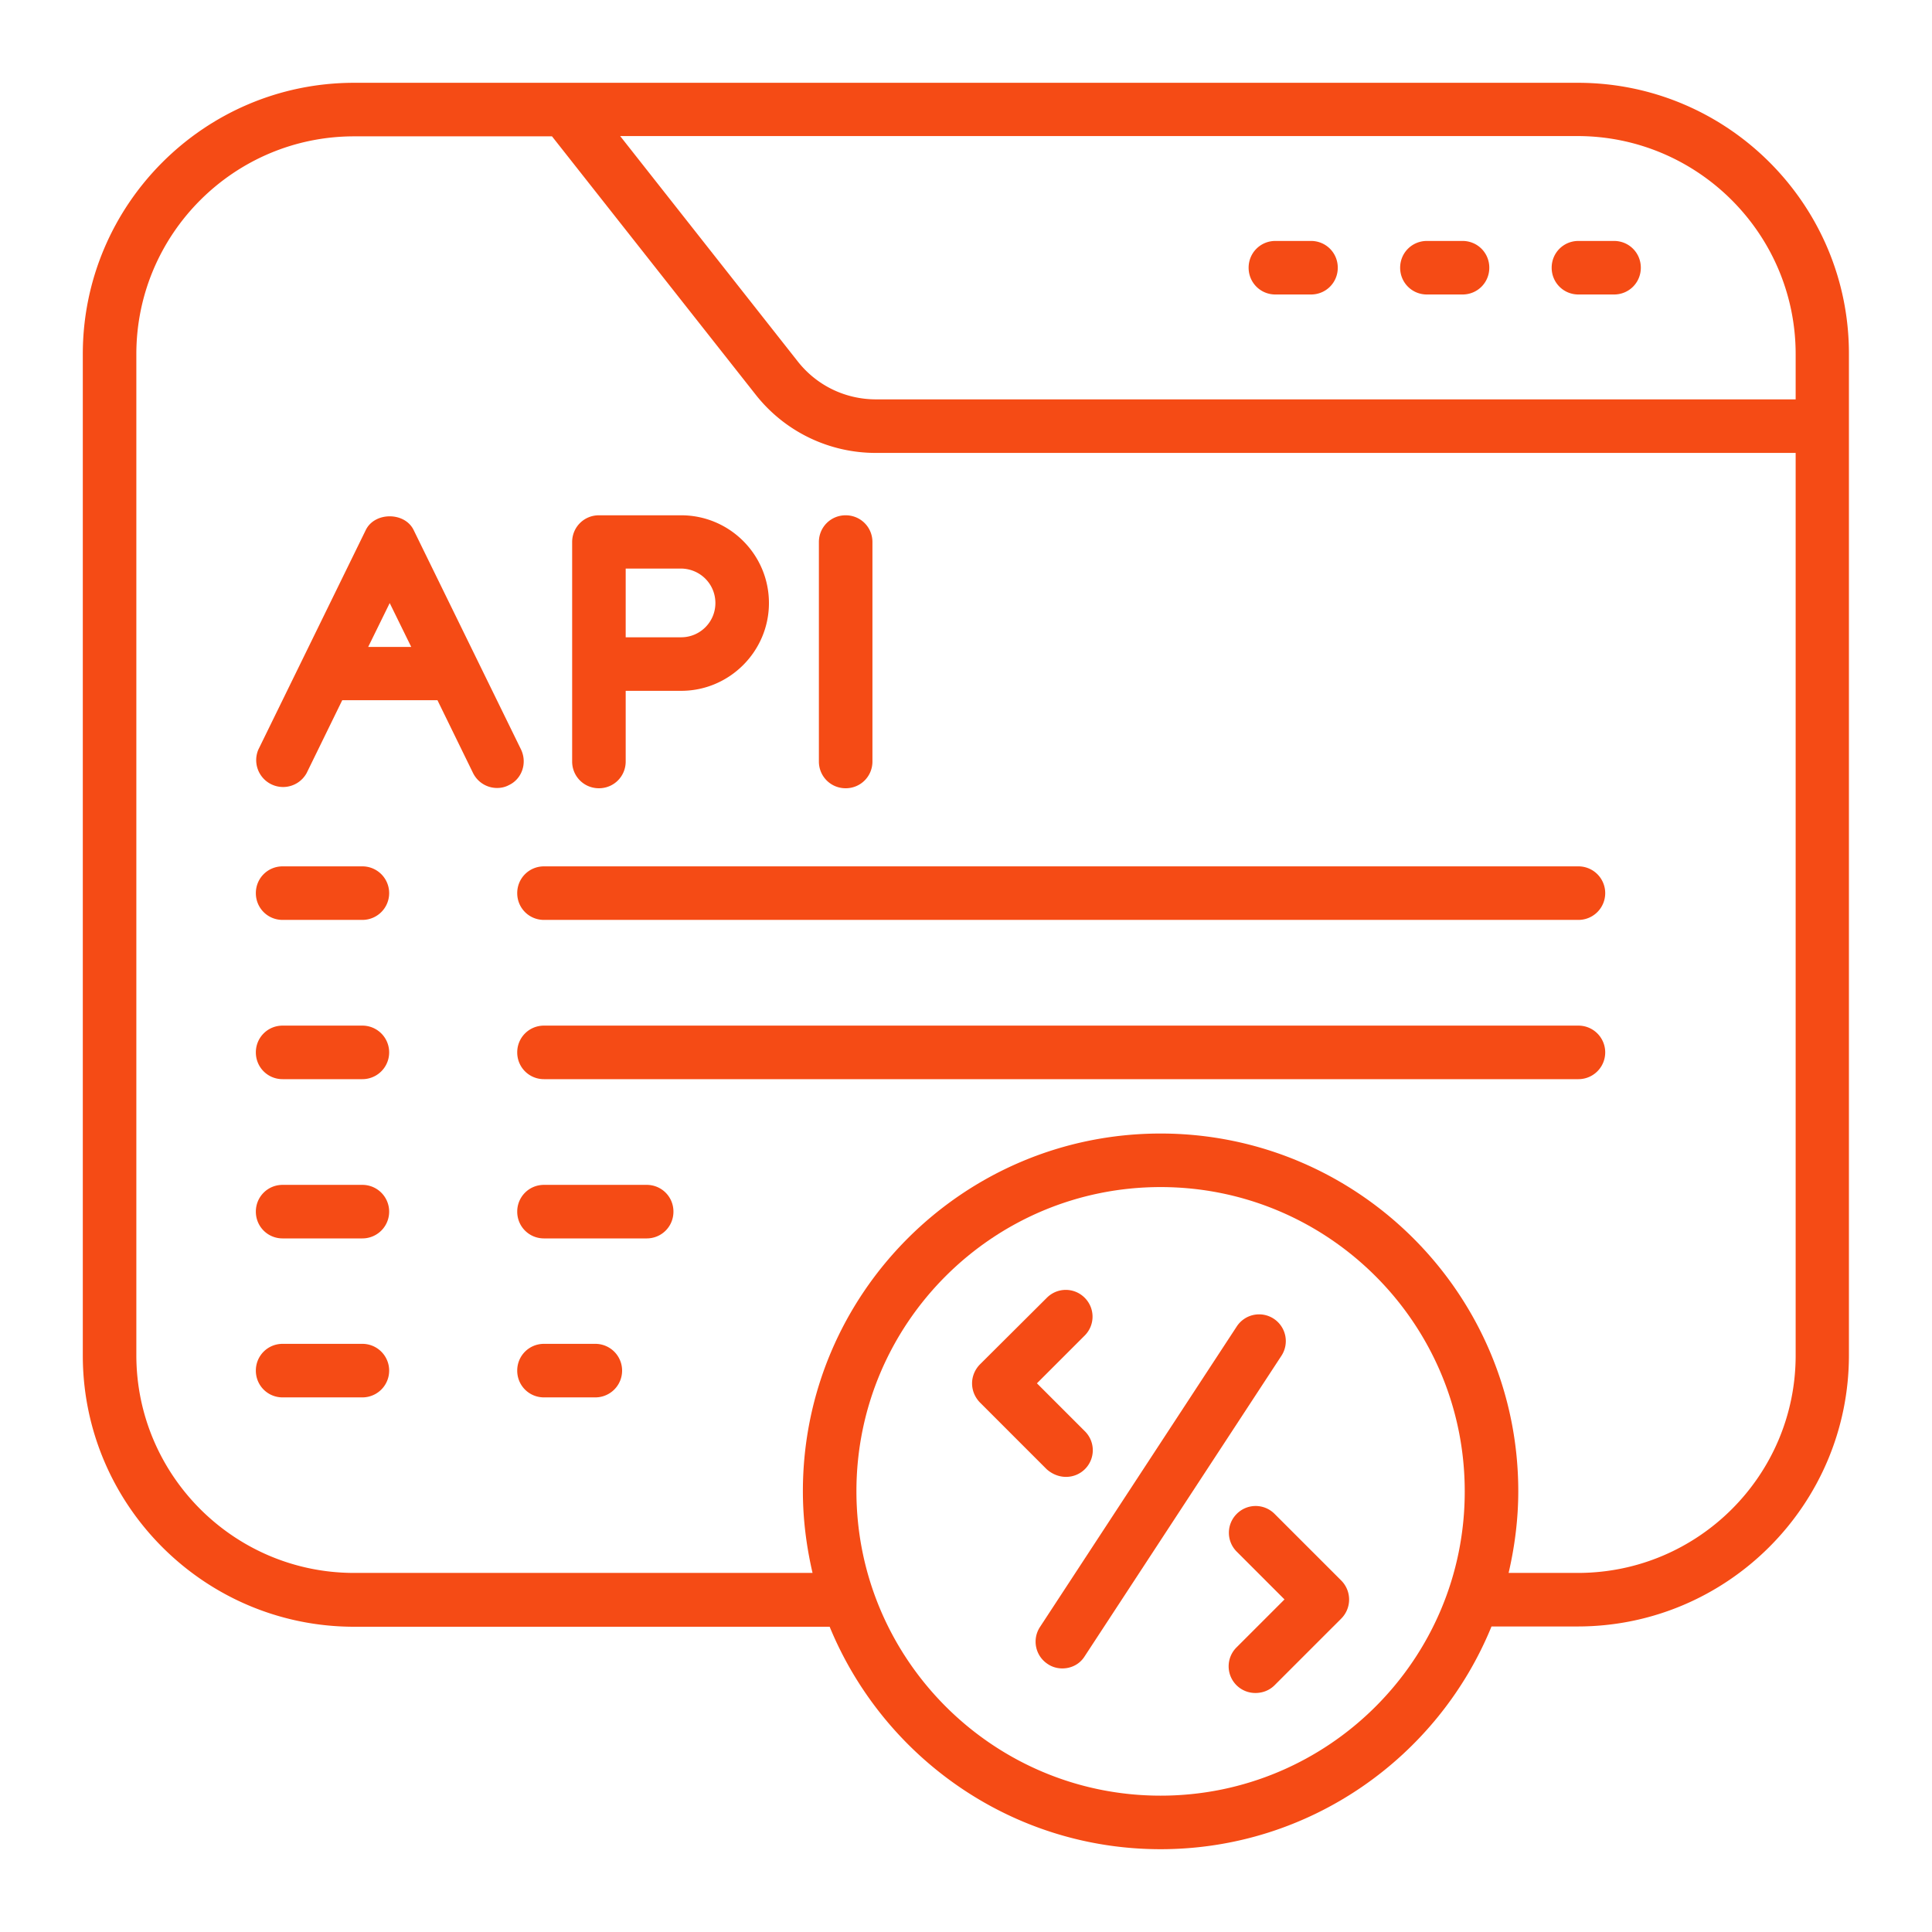
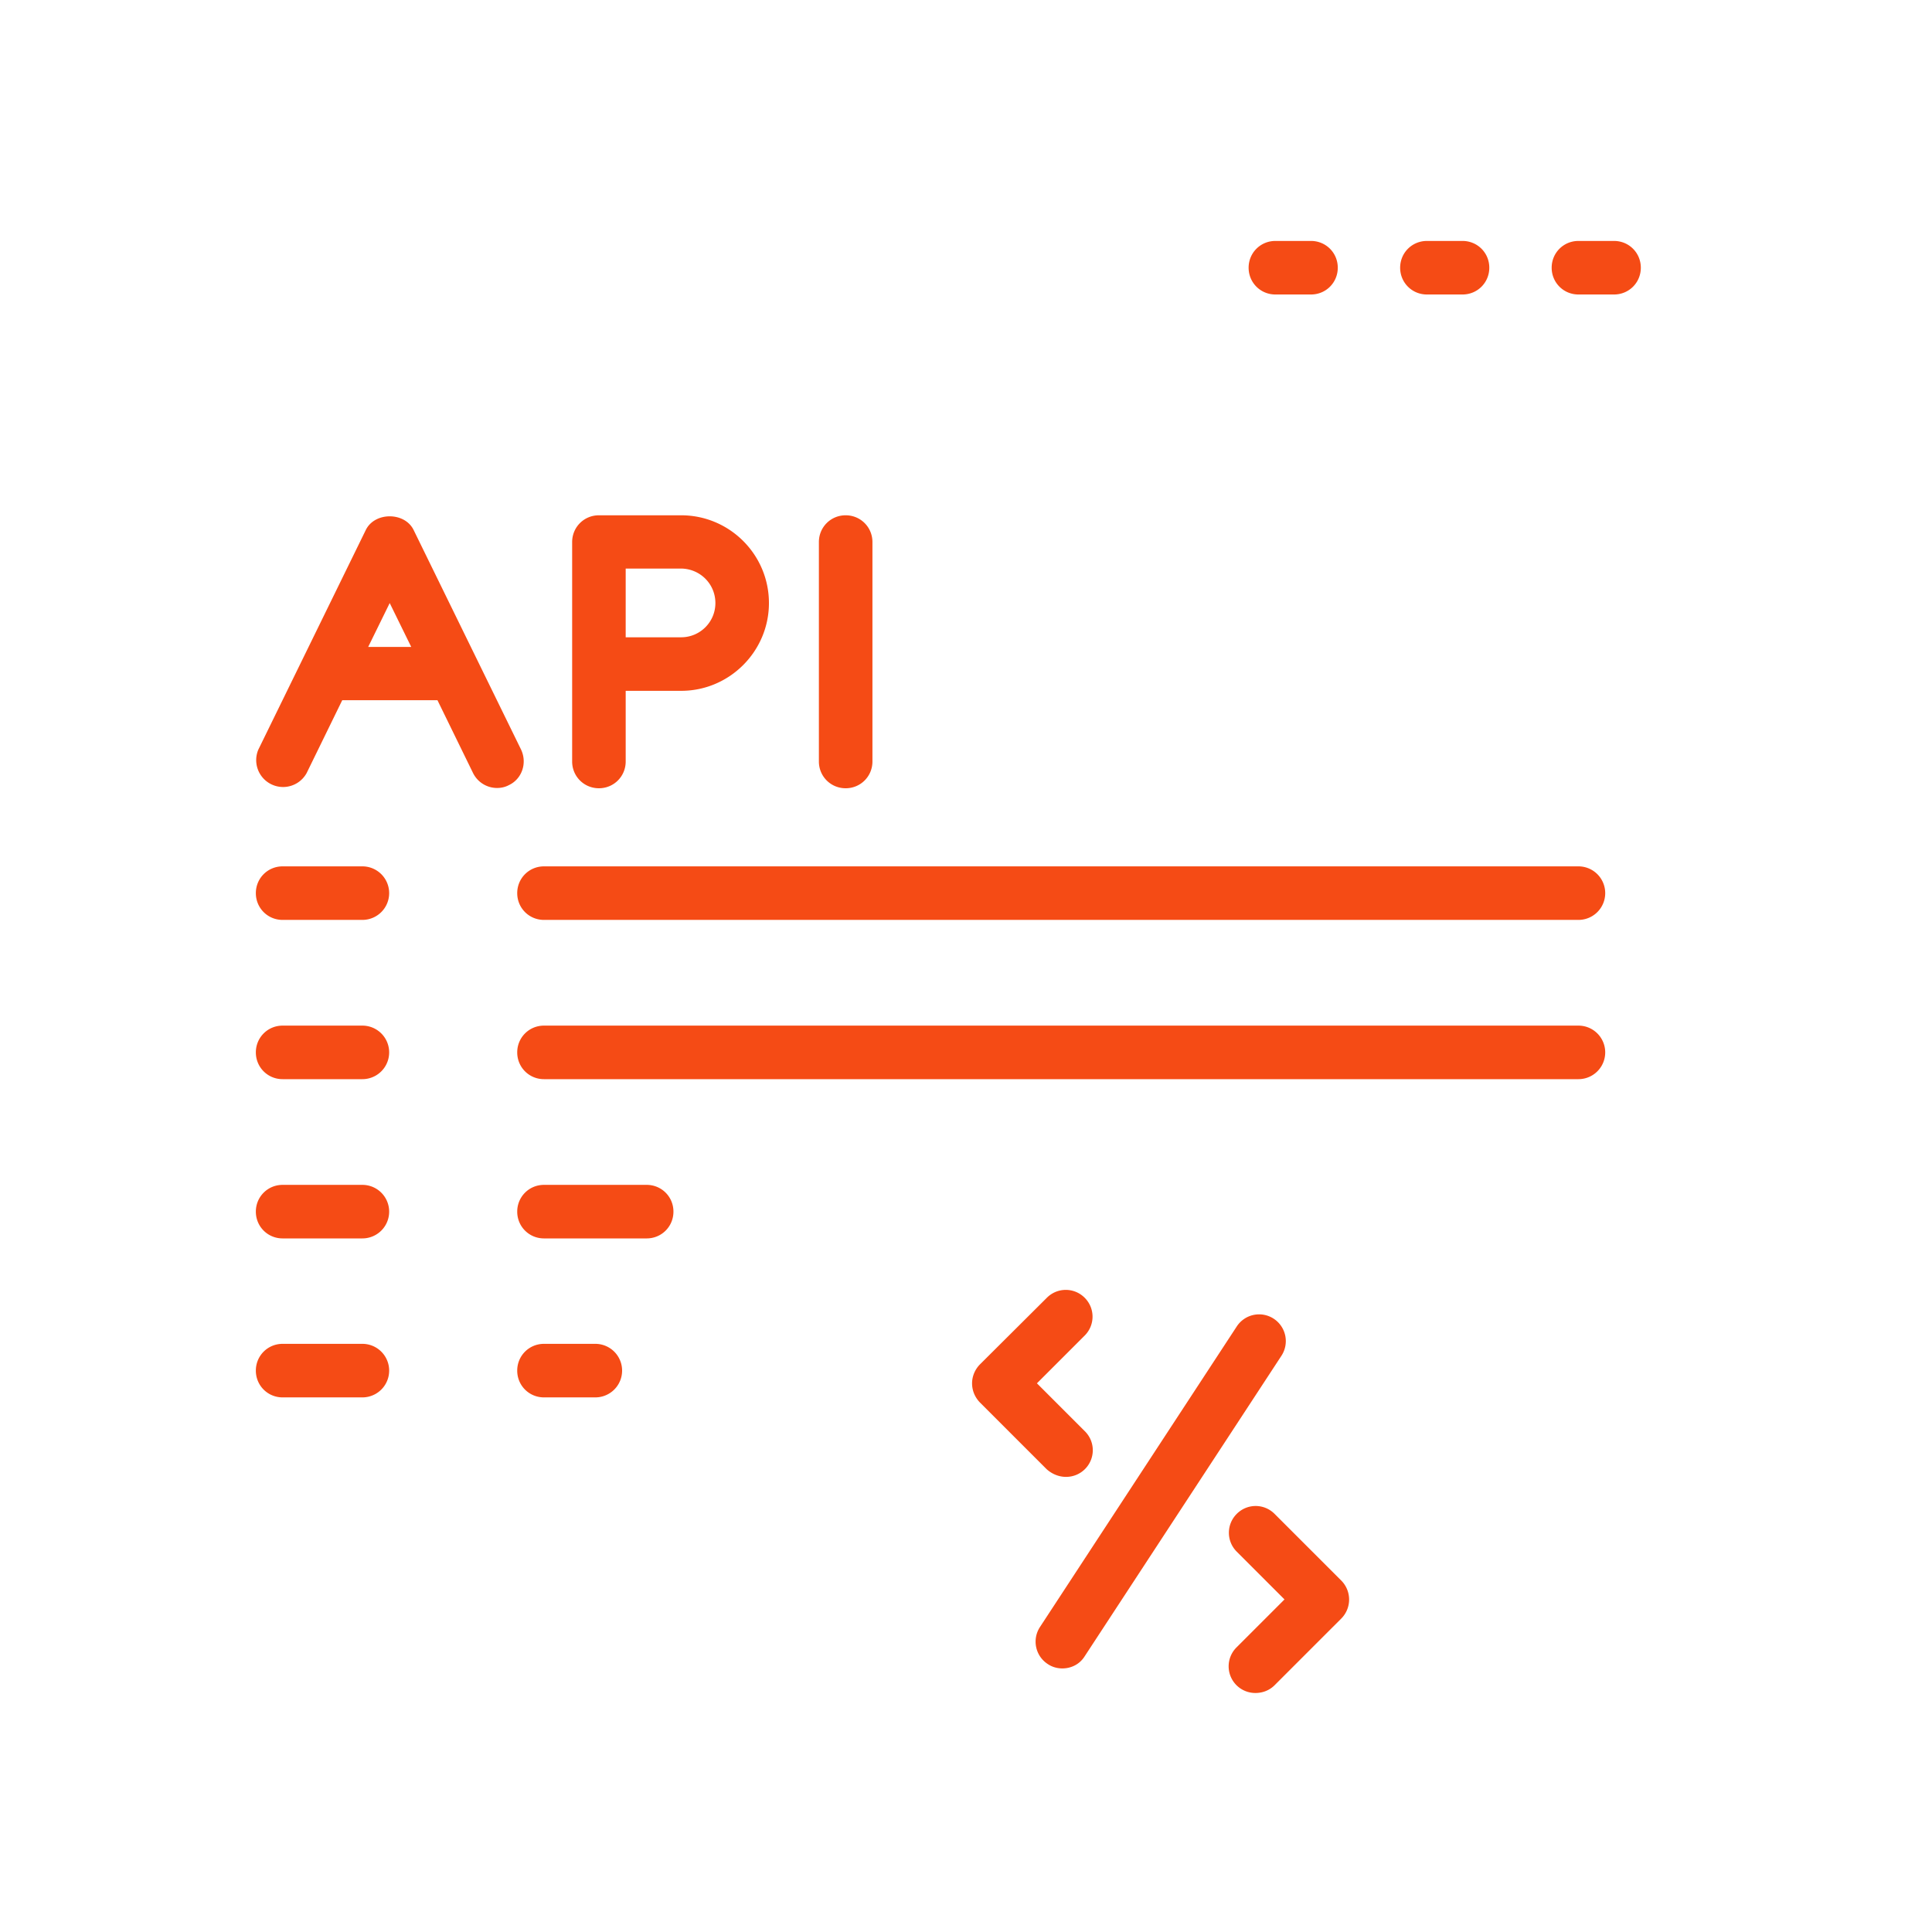
<svg xmlns="http://www.w3.org/2000/svg" width="512" height="512" x="0" y="0" viewBox="0 0 70 70" style="enable-background:new 0 0 512 512" xml:space="preserve" class="">
  <g>
-     <path d="M57.17 3H12.83C7.41 3 3 7.41 3 12.83v36.28c0 5.42 4.41 9.83 9.83 9.83h17.23C32 63.66 36.64 67 42.05 67s10.06-3.34 11.99-8.07h3.12c5.42 0 9.83-4.41 9.83-9.83V12.83C67 7.41 62.59 3 57.17 3zm7.89 9.83v1.64H31.74c-1.11 0-2.15-.5-2.84-1.38l-6.43-8.16h34.7c4.35.01 7.89 3.55 7.89 7.9zM42.05 65.06c-6.08 0-11.02-4.95-11.02-11.03s4.94-11.02 11.02-11.02 11.02 4.94 11.02 11.02c.01 6.09-4.94 11.03-11.02 11.03zm15.12-8.07h-2.51c.22-.95.35-1.94.35-2.96 0-7.15-5.81-12.96-12.96-12.96s-12.96 5.81-12.96 12.96c0 1.02.13 2.01.35 2.96H12.83c-4.35 0-7.89-3.54-7.89-7.89V12.83c0-4.35 3.54-7.89 7.89-7.89H20l7.38 9.36a5.53 5.53 0 0 0 4.36 2.11h33.32v32.7c0 4.35-3.54 7.88-7.89 7.88z" fill="#f54b15" opacity="1" data-original="#000000" />
    <path d="M57.19 10.67h1.29c.54 0 .97-.43.97-.97s-.43-.97-.97-.97h-1.29c-.54 0-.97.43-.97.97s.43.97.97.97zM51.7 10.67h1.29c.54 0 .97-.43.97-.97s-.43-.97-.97-.97H51.7c-.54 0-.97.43-.97.97s.43.97.97.97zM46.21 10.67h1.29c.54 0 .97-.43.97-.97s-.43-.97-.97-.97h-1.29c-.54 0-.97.43-.97.97s.43.97.97.97zM13.13 31.39h-2.89c-.54 0-.97.43-.97.97s.43.97.97.97h2.89a.97.97 0 0 0 0-1.94zM13.13 37.16h-2.89c-.54 0-.97.43-.97.97s.43.97.97.97h2.89a.97.97 0 0 0 0-1.94zM13.13 42.93h-2.89c-.54 0-.97.43-.97.97s.43.97.97.97h2.89a.97.97 0 0 0 0-1.94zM13.13 48.69h-2.89c-.54 0-.97.43-.97.97s.43.97.97.97h2.89a.97.97 0 0 0 0-1.94zM57.19 31.39H19.71c-.54 0-.97.43-.97.97s.43.97.97.97h37.48a.97.97 0 0 0 0-1.94zM57.19 37.16H19.71c-.54 0-.97.43-.97.97s.43.97.97.97h37.48a.97.97 0 0 0 0-1.94zM23.43 42.93h-3.72c-.54 0-.97.43-.97.97s.43.97.97.97h3.72c.54 0 .97-.43.97-.97s-.43-.97-.97-.97zM21.57 48.69h-1.86c-.54 0-.97.43-.97.97s.43.97.97.97h1.86a.97.97 0 0 0 0-1.94zM18.88 27.16l-3.89-7.95c-.32-.67-1.42-.67-1.74 0l-3.89 7.95a.974.974 0 0 0 1.75.85l1.29-2.64h3.45l1.29 2.64c.17.34.51.54.87.54.14 0 .29-.03.42-.1.48-.22.68-.8.45-1.29zm-5.54-3.72.78-1.59.78 1.59zM20.73 27.59c0 .54.43.97.97.97s.97-.43.97-.97v-2.56h2.01c1.75 0 3.18-1.43 3.18-3.18 0-1.76-1.43-3.18-3.18-3.18H21.7c-.54 0-.97.43-.97.97V24.08zm5.19-5.74c0 .69-.56 1.24-1.24 1.24h-2.01V20.6h2.01c.69.01 1.24.56 1.24 1.25zM30.64 28.56c.54 0 .97-.43.97-.97v-7.95c0-.54-.43-.97-.97-.97s-.97.43-.97.97v7.95c0 .54.43.97.97.97zM46.15 47.78a.967.967 0 0 0-1.34.28l-7.13 10.89a.967.967 0 0 0 .28 1.34c.16.11.35.16.53.16.32 0 .63-.15.81-.44l7.13-10.89a.97.97 0 0 0-.28-1.34zM38.62 53.51a.966.966 0 0 0 .69-1.65l-1.74-1.74 1.73-1.73c.38-.38.38-.99 0-1.37s-.99-.38-1.37 0l-2.42 2.41c-.18.18-.29.43-.29.69s.1.5.28.69l2.42 2.42c.2.18.45.28.7.28zM46.18 54.85c-.38-.38-.99-.38-1.37 0s-.38.99 0 1.37l1.73 1.73-1.74 1.74a.966.966 0 0 0 .69 1.65c.25 0 .5-.09.69-.28l2.42-2.42a.976.976 0 0 0-.01-1.38z" fill="#f54b15" opacity="1" data-original="#000000" />
  </g>
</svg>